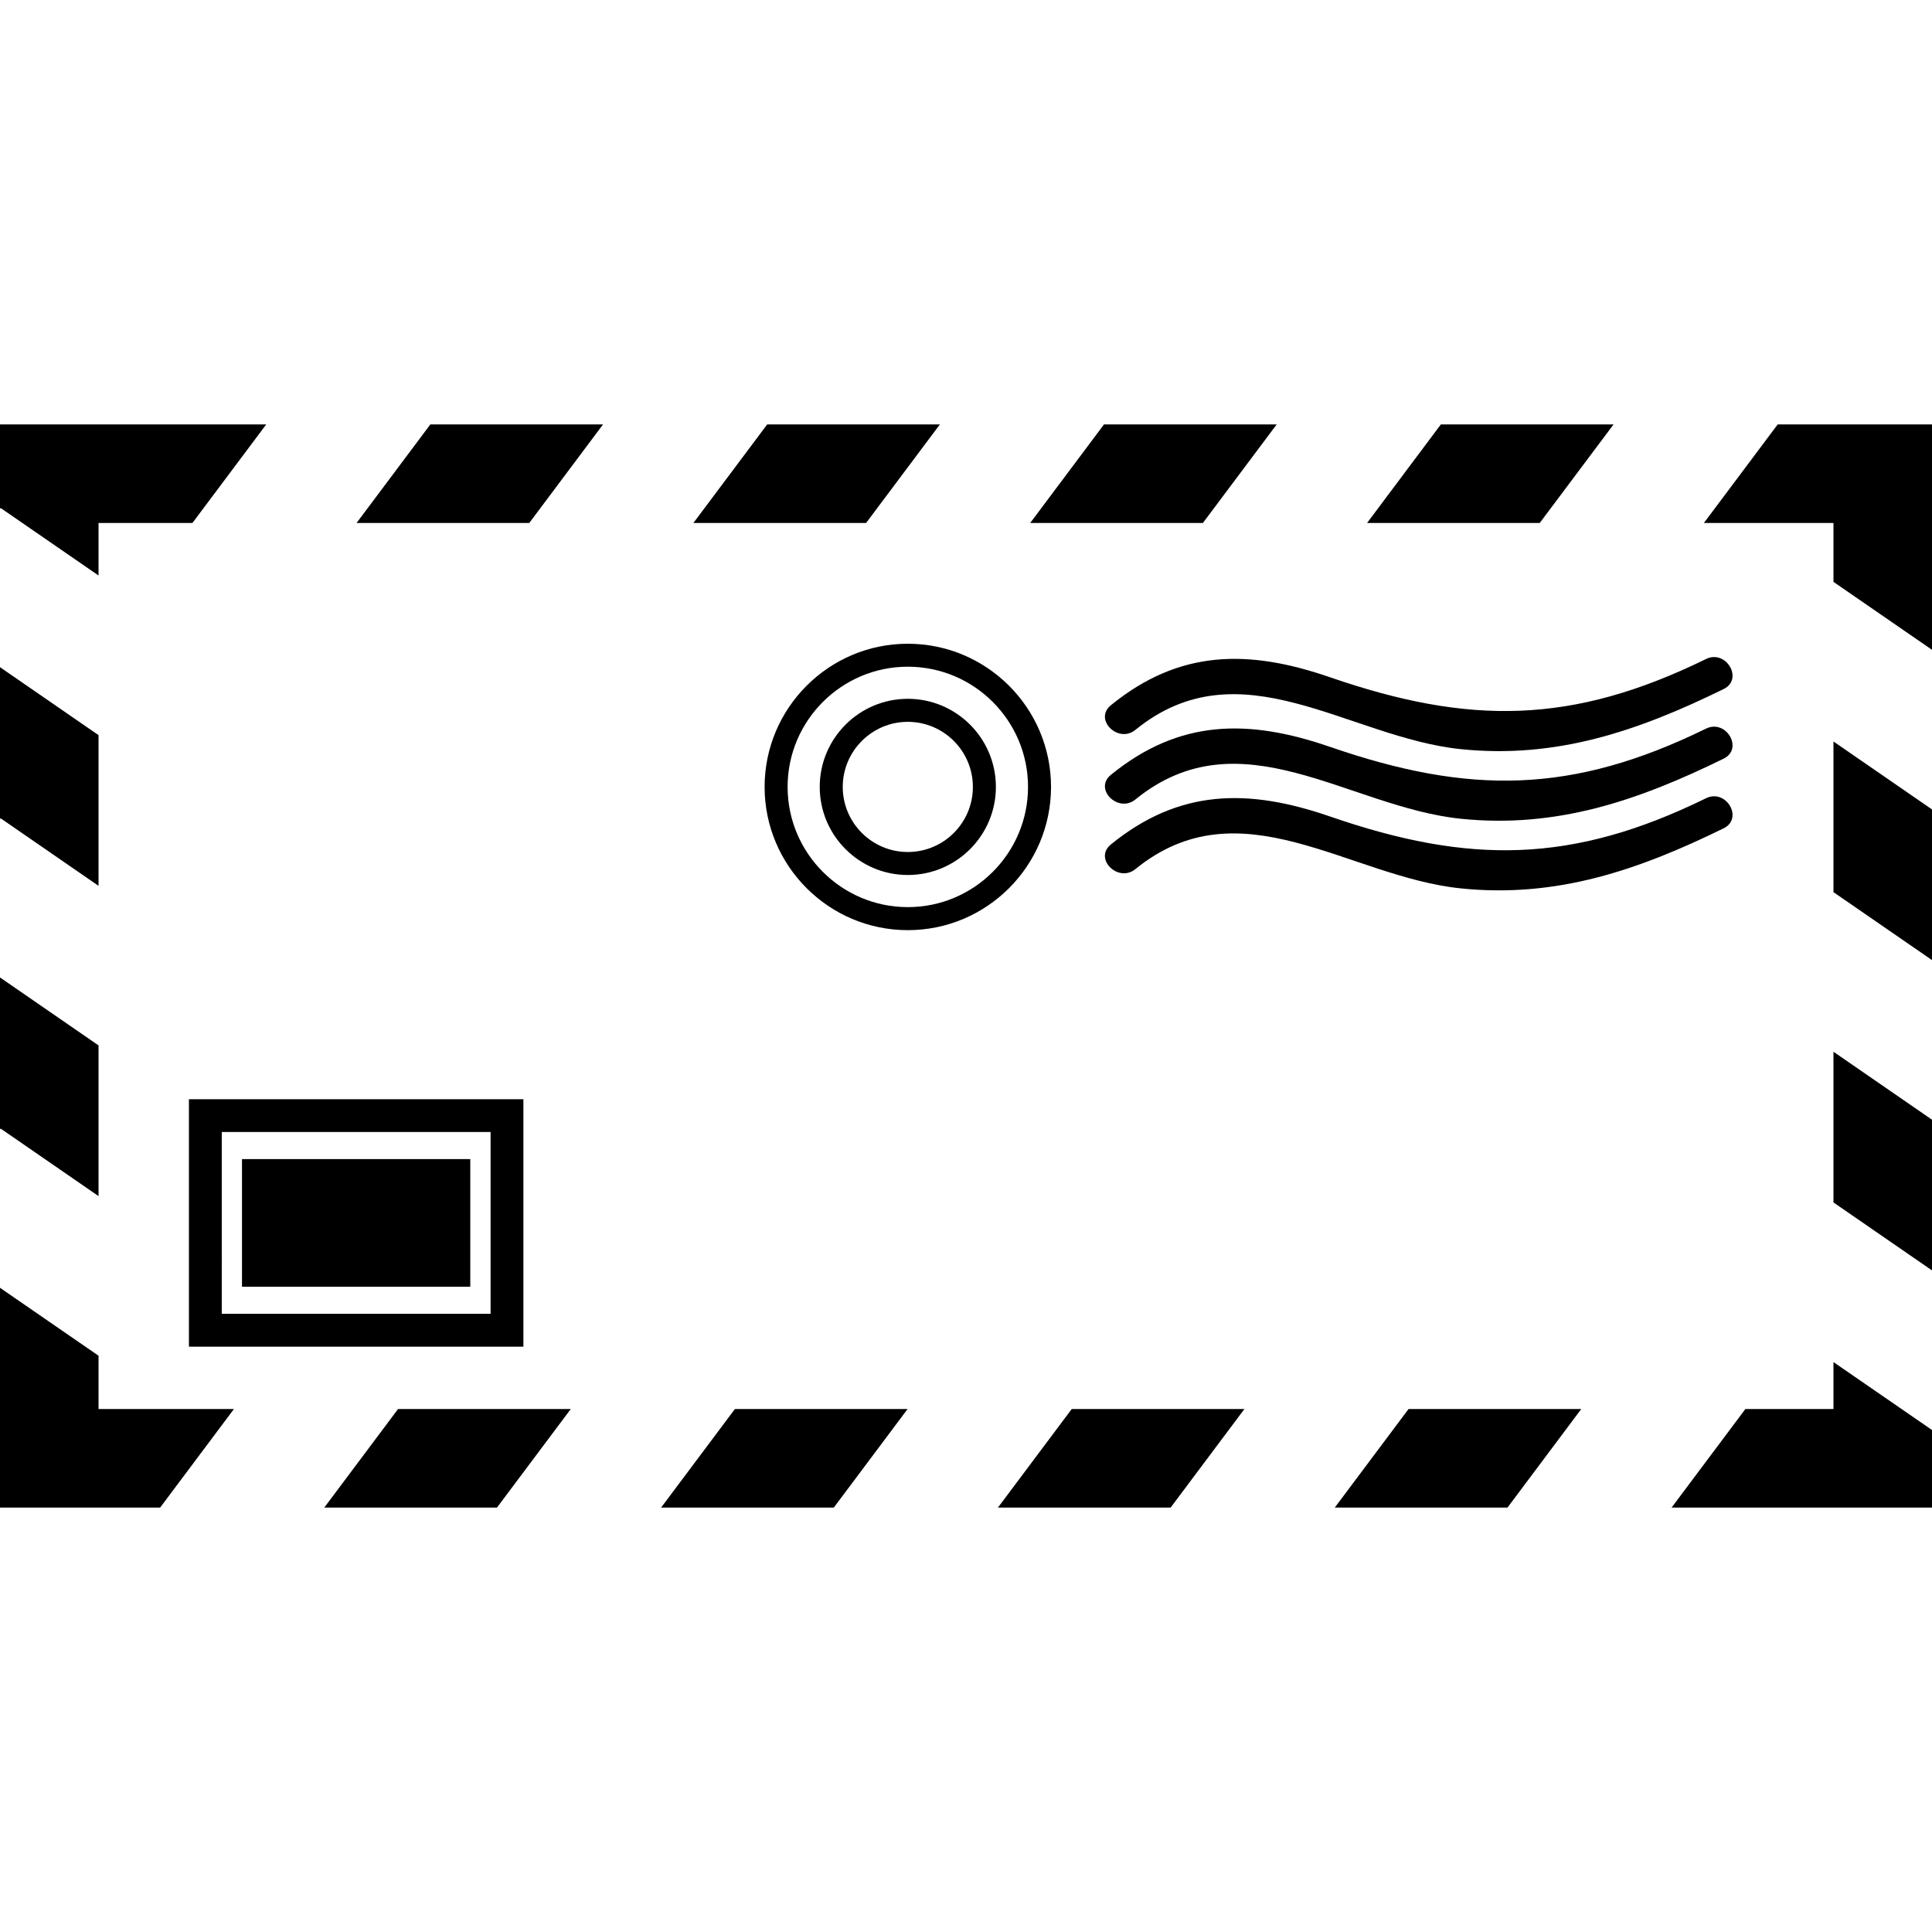
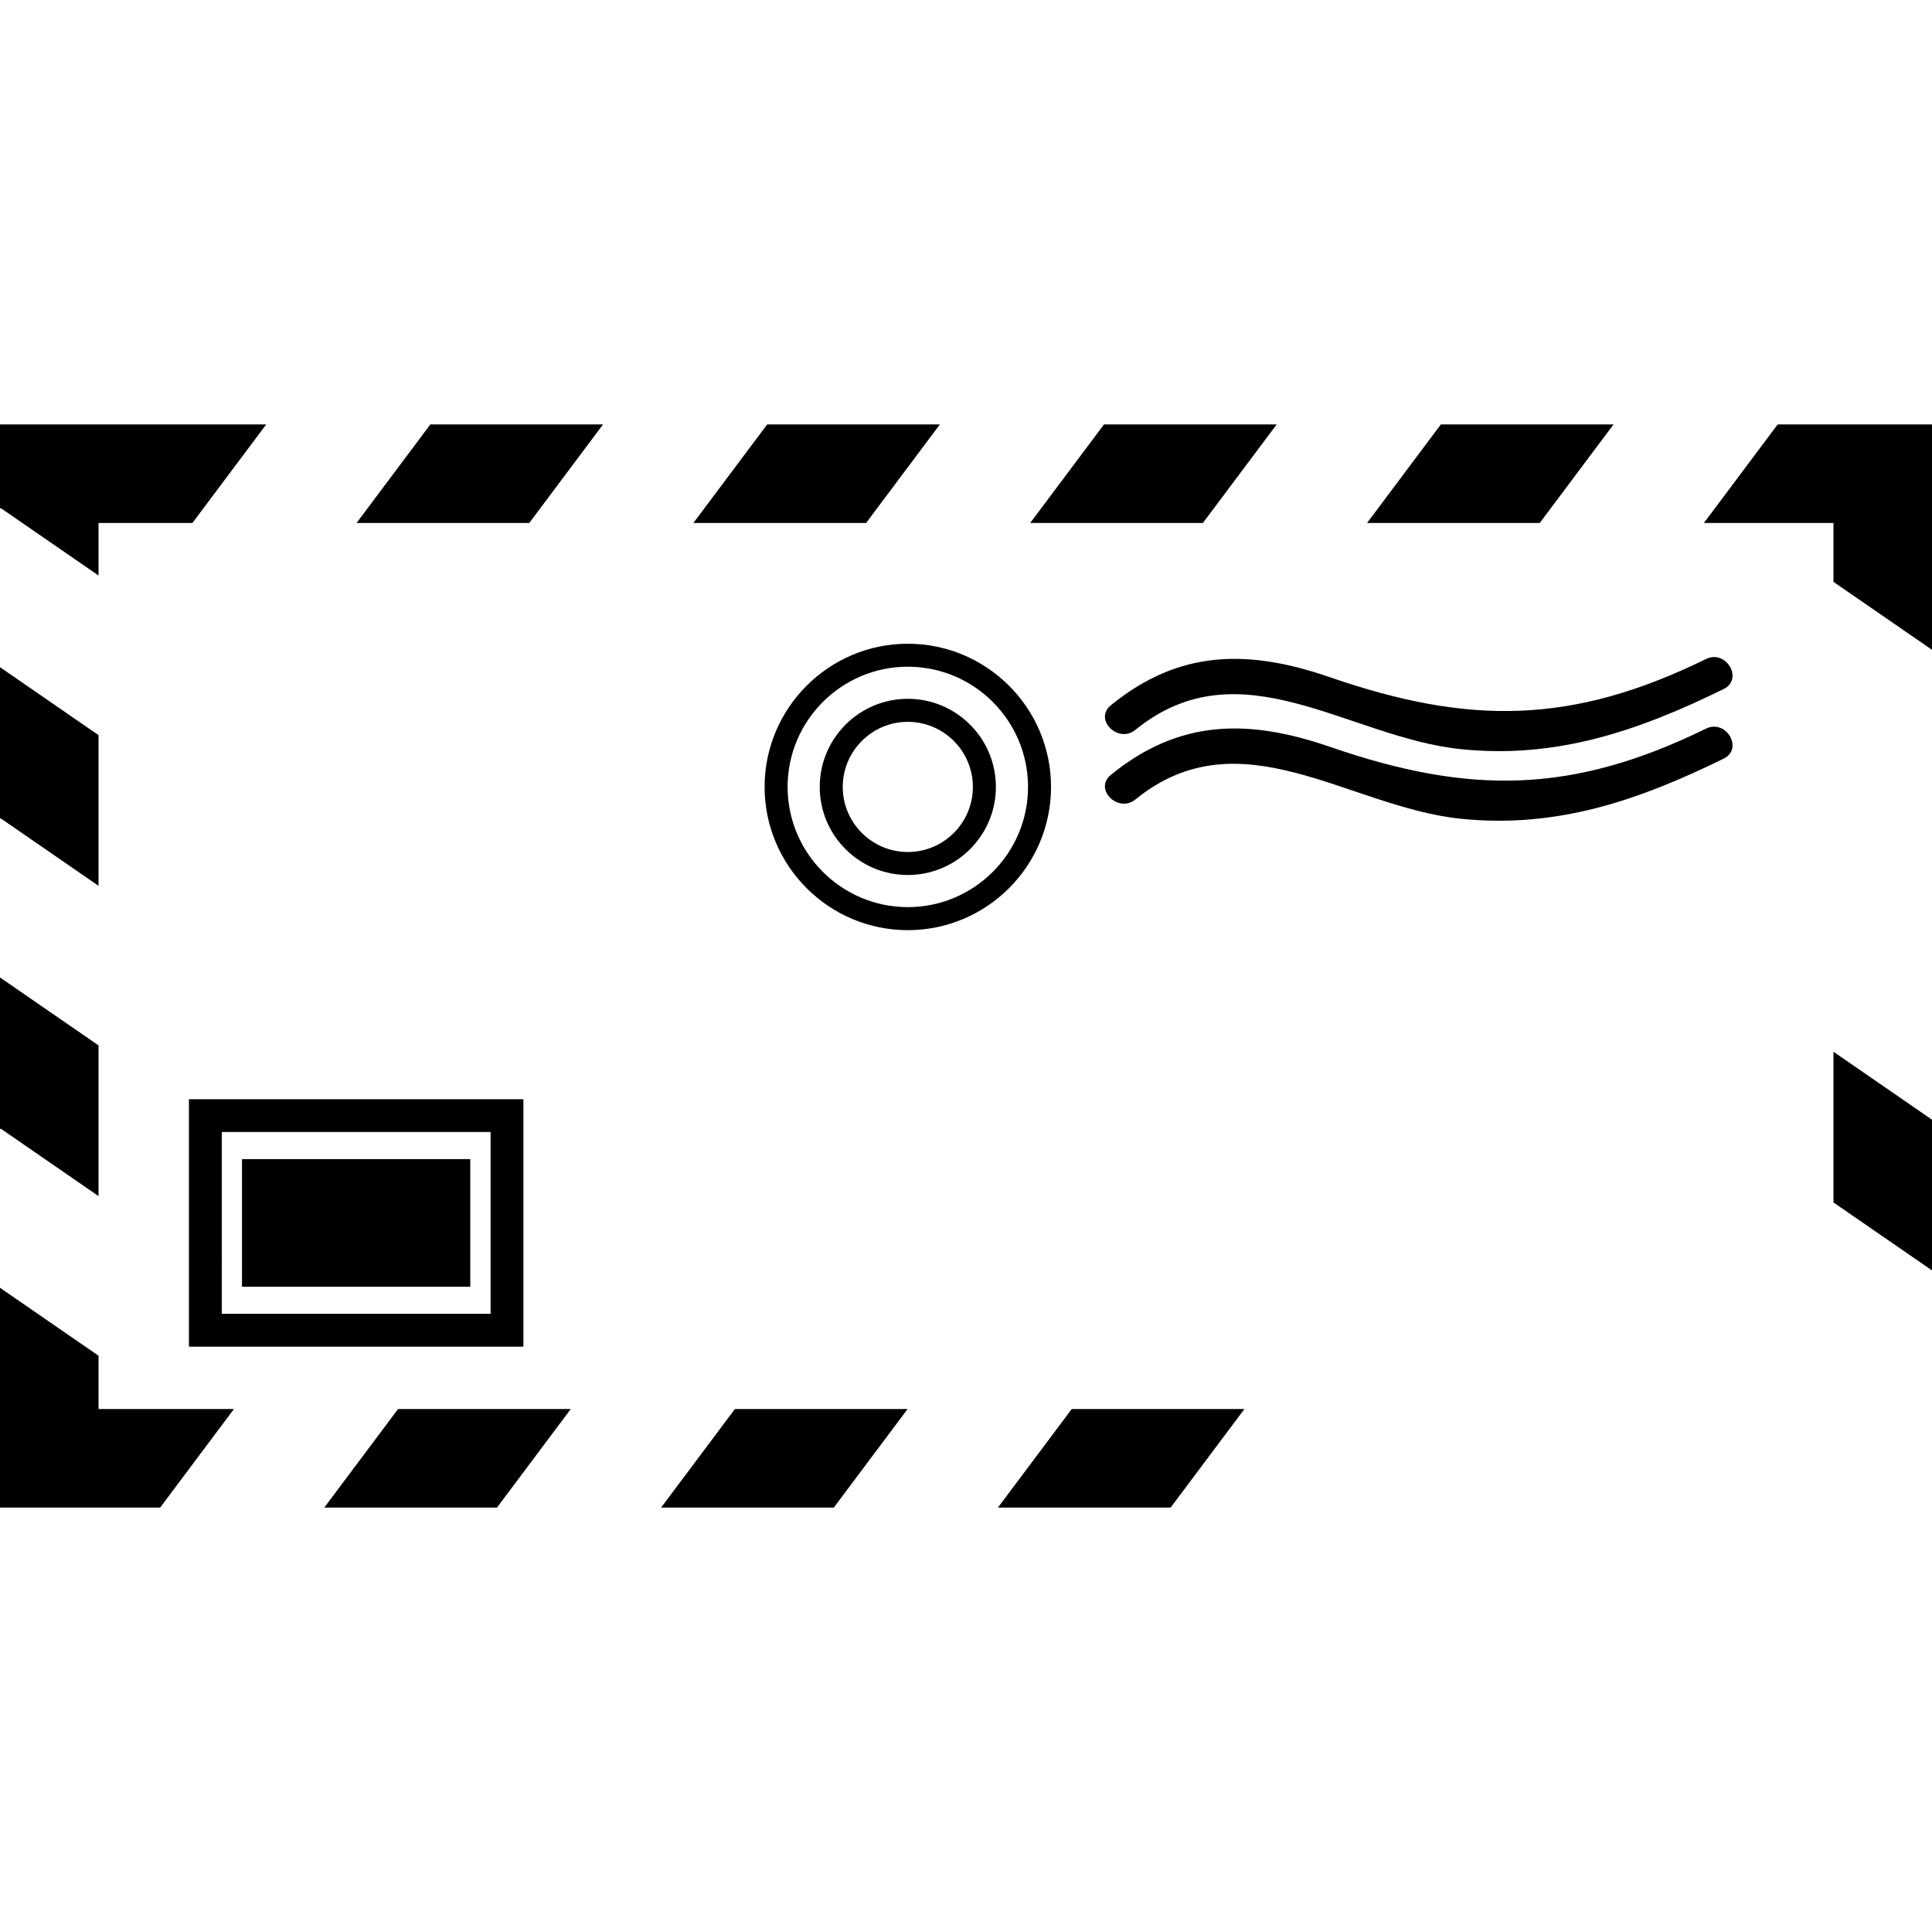
<svg xmlns="http://www.w3.org/2000/svg" version="1.1" id="Capa_1" x="0px" y="0px" width="366.763px" height="366.763px" viewBox="0 0 366.763 366.763" style="enable-background:new 0 0 366.763 366.763;" xml:space="preserve">
  <g>
    <g>
      <polygon points="0,214.412 0.119,214.241 18.706,227.064 18.706,198.458 0,185.555   " />
      <polygon points="323.462,99.278 348.057,99.278 348.057,110.458 366.763,123.357 366.763,80.572 337.468,80.572   " />
      <polygon points="306.31,80.572 273.525,80.572 259.521,99.278 292.298,99.278   " />
      <polygon points="195.571,99.278 228.355,99.278 242.36,80.572 209.577,80.572   " />
      <polygon points="131.633,99.278 164.417,99.278 178.422,80.572 145.638,80.572   " />
      <polygon points="0,155.499 0.113,155.338 18.706,168.165 18.706,139.558 0,126.655   " />
      <polygon points="67.69,99.278 100.475,99.278 114.479,80.572 81.695,80.572   " />
      <polygon points="0,96.602 0.119,96.435 18.706,109.252 18.706,99.278 36.532,99.278 50.537,80.572 0,80.572   " />
      <polygon points="0,286.19 30.403,286.19 44.408,267.484 18.706,267.484 18.706,257.365 0,244.468   " />
      <polygon points="348.057,228.265 366.763,241.168 366.763,212.561 348.057,199.658   " />
-       <polygon points="253.389,286.19 286.179,286.19 300.178,267.484 267.394,267.484   " />
-       <polygon points="366.763,153.66 348.057,140.761 348.057,169.361 366.763,182.261   " />
-       <polygon points="366.763,271.467 348.057,258.57 348.057,267.484 331.335,267.484 317.33,286.19 366.763,286.19   " />
      <polygon points="75.563,267.484 61.562,286.19 94.346,286.19 108.351,267.484   " />
      <polygon points="189.446,286.19 222.23,286.19 236.235,267.484 203.451,267.484   " />
      <polygon points="158.288,286.19 172.293,267.484 139.509,267.484 125.504,286.19   " />
      <path d="M172.335,122.204c-14.988,0-27.185,12.197-27.185,27.185c0,14.991,12.197,27.188,27.185,27.188    c14.992,0,27.188-12.197,27.188-27.188C199.523,134.4,187.327,122.204,172.335,122.204z M172.335,172.205    c-12.583,0-22.819-10.239-22.819-22.822c0-12.583,10.236-22.819,22.819-22.819c12.583,0,22.822,10.236,22.822,22.819    C195.157,161.966,184.919,172.205,172.335,172.205z" />
      <path d="M172.335,132.659c-9.222,0-16.721,7.502-16.721,16.724c0,9.222,7.499,16.724,16.721,16.724s16.721-7.502,16.721-16.724    C189.057,140.161,181.558,132.659,172.335,132.659z M172.335,161.74c-6.814,0-12.352-5.541-12.352-12.352    c0-6.808,5.544-12.358,12.352-12.358c6.811,0,12.352,5.544,12.352,12.358C184.688,156.206,179.152,161.74,172.335,161.74z" />
      <path d="M210.88,133.883c-3.307,2.694,1.395,7.337,4.664,4.67c19.912-16.194,40.463,1.465,61.738,3.66    c18.219,1.881,33.74-3.474,49.925-11.405c3.83-1.875,0.476-7.569-3.337-5.706c-25.392,12.44-44.95,12.589-71.377,3.468    C236.96,123.208,223.862,123.312,210.88,133.883z" />
      <path d="M215.544,151.767c19.912-16.194,40.463,1.464,61.738,3.659c18.219,1.882,33.74-3.474,49.925-11.404    c3.83-1.876,0.476-7.569-3.337-5.706c-25.392,12.44-44.95,12.59-71.377,3.468c-15.533-5.361-28.631-5.258-41.613,5.313    C207.573,149.781,212.274,154.434,215.544,151.767z" />
-       <path d="M323.87,151.535c-25.392,12.44-44.95,12.589-71.377,3.465c-15.533-5.361-28.631-5.255-41.613,5.312    c-3.307,2.694,1.395,7.341,4.664,4.671c19.912-16.191,40.463,1.467,61.738,3.662c18.225,1.882,33.74-3.474,49.925-11.398    C331.037,155.362,327.683,149.663,323.87,151.535z" />
      <path d="M35.865,238.896v10.442v6.309h17.409h17.089H99.36V208.67H35.865V238.896z M42.101,214.898h51.03v34.514H62.04h-4.089    h-15.85V214.898z" />
      <rect x="45.94" y="220.038" width="43.336" height="24.229" />
    </g>
  </g>
  <g>
</g>
  <g>
</g>
  <g>
</g>
  <g>
</g>
  <g>
</g>
  <g>
</g>
  <g>
</g>
  <g>
</g>
  <g>
</g>
  <g>
</g>
  <g>
</g>
  <g>
</g>
  <g>
</g>
  <g>
</g>
  <g>
</g>
</svg>